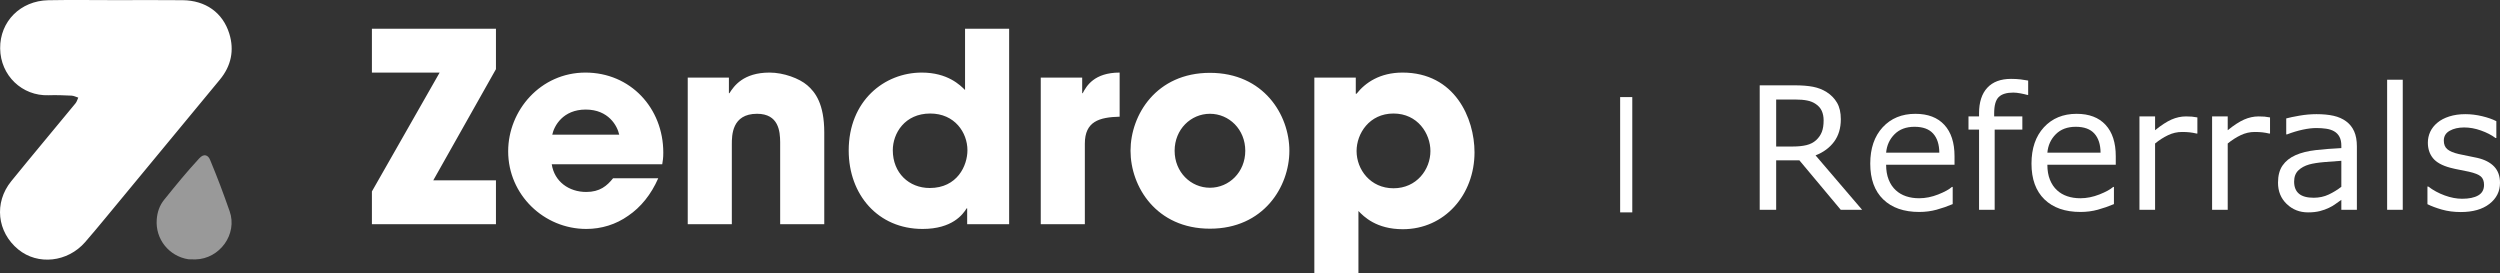
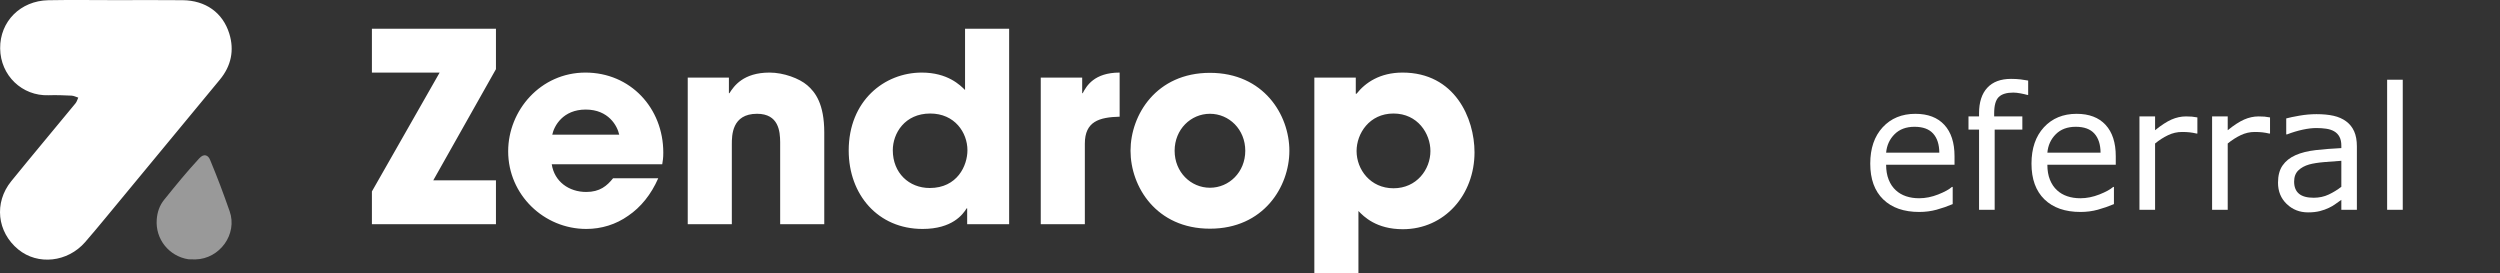
<svg xmlns="http://www.w3.org/2000/svg" width="412px" height="45px" viewBox="0 0 412 45" version="1.1">
  <rect x="0" y="0" width="412" height="45" fill="#333333" stroke="none" />
  <title>Group</title>
  <g id="Shopify" stroke="none" stroke-width="1" fill="none" fill-rule="evenodd">
    <g id="Frame-2" transform="translate(-67, -90)" fill="#FFFFFF">
      <g id="Group" transform="translate(67, 90)">
        <g>
          <path d="M26.228,37.182 C26.126,35.972 26.319,34.821 26.926,33.768 C28.643,30.79 29.709,28.935 31.564,26.132 C32.248,25.099 32.971,25.431 33.371,26.086 C35.187,29.052 36.211,30.866 37.881,33.95 C39.783,37.462 37.504,41.958 33.557,42.672 C33.179,42.74 32.796,42.778 32.416,42.831 C29.167,42.84 26.498,40.408 26.228,37.182 Z" id="Fill-6" opacity="0.5" transform="translate(32.383, 34.151) rotate(9) translate(-32.383, -34.151)" />
          <path d="M30.099,0.032 C33.865,0.074 36.711,2.058 37.792,5.554 C38.639,8.297 38.095,10.874 36.235,13.123 C29.992,20.677 23.75,28.23 17.503,35.78 C16.358,37.164 15.212,38.549 14.031,39.902 C11.134,43.225 6.235,43.751 3.009,41.108 C-0.486,38.245 -1.022,33.406 1.852,29.865 C5.351,25.555 8.924,21.305 12.451,17.018 C12.664,16.76 12.751,16.4 12.897,16.088 C12.531,15.974 12.168,15.778 11.797,15.761 C10.528,15.702 9.255,15.652 7.987,15.695 C3.671,15.842 0.073,12.465 0.025,7.979 C-0.021,3.534 3.371,0.128 7.962,0.037 C11.692,-0.036 15.423,0.022 19.154,0.022 C22.802,0.022 26.452,-0.01 30.099,0.032 Z M81.733,36.947 L81.733,29.721 L71.402,29.721 L81.733,11.395 L81.733,4.735 L61.29,4.735 L61.29,11.961 L72.453,11.961 L61.29,31.549 L61.29,36.947 L81.733,36.947 Z M96.617,37.73 C99.112,37.73 101.519,36.99 103.533,35.554 C105.59,34.161 107.298,32.072 108.48,29.373 L101.038,29.373 C100.031,30.635 98.849,31.636 96.617,31.636 C93.771,31.636 91.364,29.939 90.926,27.066 L109.136,27.066 C109.224,26.5 109.311,26.108 109.311,25.15 C109.311,17.794 103.883,11.961 96.485,11.961 C89.087,11.961 83.747,18.186 83.747,24.933 C83.747,32.115 89.656,37.73 96.617,37.73 Z M102.045,22.19 L91.013,22.19 C91.32,20.754 92.764,18.055 96.529,18.055 C100.294,18.055 101.738,20.754 102.045,22.19 Z M120.605,36.947 L120.605,23.801 C120.605,22.321 120.605,18.751 124.764,18.751 C128.334,18.751 128.557,21.659 128.571,23.421 L128.572,36.947 L135.839,36.947 L135.839,21.842 C135.839,17.097 134.351,15.182 133.037,14.05 C131.724,12.918 129.141,11.961 126.821,11.961 C122.488,11.961 120.955,14.181 120.211,15.356 L120.124,15.356 L120.124,12.788 L113.339,12.788 L113.339,36.947 L120.605,36.947 Z M152.036,37.73 C156.938,37.73 158.689,35.336 159.302,34.335 L159.39,34.335 L159.39,36.947 L166.306,36.947 L166.306,4.735 L159.04,4.735 L159.04,14.834 C158.252,14.05 156.194,11.961 151.904,11.961 C145.732,11.961 139.866,16.618 139.866,24.802 C139.866,32.072 144.681,37.73 152.036,37.73 Z M153.218,30.983 C149.803,30.983 147.133,28.502 147.133,24.759 C147.133,21.973 149.103,18.708 153.305,18.708 C157.332,18.708 159.434,21.842 159.434,24.759 C159.434,27.283 157.77,30.983 153.218,30.983 Z M178.782,36.947 L178.782,23.67 C178.782,20.014 181.146,19.317 184.517,19.23 L184.517,11.961 C180.314,11.961 179.045,14.181 178.432,15.356 L178.344,15.356 L178.344,12.788 L171.516,12.788 L171.516,36.947 L178.782,36.947 Z M199.4,37.687 C208.243,37.687 212.489,30.766 212.489,24.846 C212.489,18.926 208.243,12.004 199.4,12.004 C190.558,12.004 186.311,18.926 186.311,24.846 C186.311,30.766 190.558,37.687 199.4,37.687 Z M199.4,30.94 C196.248,30.94 193.578,28.372 193.578,24.846 C193.578,21.32 196.248,18.751 199.4,18.751 C202.552,18.751 205.222,21.32 205.222,24.846 C205.222,28.372 202.552,30.94 199.4,30.94 Z M223.87,45 L223.87,34.77 C224.746,35.685 226.803,37.774 231.181,37.774 C238.097,37.774 243,32.072 243,25.107 C243,19.491 239.761,11.961 231.137,11.961 C227.416,11.961 225.008,13.615 223.564,15.443 L223.433,15.443 L223.433,12.788 L216.604,12.788 L216.604,45 L223.87,45 Z M229.649,31.027 C225.84,31.027 223.564,27.936 223.564,24.889 C223.564,22.016 225.665,18.708 229.649,18.708 C233.632,18.708 235.733,22.016 235.733,24.889 C235.733,27.936 233.457,31.027 229.649,31.027 Z" id="Combined-Shape" />
        </g>
        <g transform="translate(290, 13)" fill-rule="nonzero" id="Referrals">
          <g>
-             <path d="M16.875,21.573 L13.355,21.573 L6.534,13.418 L2.712,13.418 L2.712,21.573 L0,21.573 L0,1.061 L5.712,1.061 C6.944,1.061 7.972,1.141 8.794,1.302 C9.615,1.463 10.355,1.75 11.012,2.163 C11.752,2.631 12.33,3.221 12.745,3.933 C13.161,4.645 13.368,5.547 13.368,6.64 C13.368,8.119 12.999,9.356 12.259,10.353 C11.519,11.349 10.501,12.1 9.204,12.605 L16.875,21.573 Z M10.533,6.833 C10.533,6.245 10.43,5.724 10.225,5.269 C10.019,4.815 9.679,4.431 9.204,4.119 C8.812,3.853 8.346,3.667 7.807,3.561 C7.269,3.455 6.634,3.403 5.903,3.403 L2.712,3.403 L2.712,11.145 L5.451,11.145 C6.31,11.145 7.059,11.069 7.698,10.917 C8.337,10.766 8.88,10.483 9.328,10.07 C9.739,9.684 10.042,9.241 10.239,8.741 C10.435,8.24 10.533,7.604 10.533,6.833 Z" id="Shape" />
            <path d="M32.106,14.148 L20.833,14.148 C20.833,15.094 20.975,15.918 21.258,16.621 C21.541,17.323 21.929,17.899 22.422,18.349 C22.897,18.79 23.461,19.121 24.114,19.341 C24.767,19.562 25.486,19.672 26.271,19.672 C27.312,19.672 28.36,19.463 29.415,19.045 C30.469,18.627 31.22,18.216 31.668,17.812 L31.805,17.812 L31.805,20.636 C30.937,21.004 30.051,21.311 29.147,21.559 C28.243,21.807 27.294,21.931 26.298,21.931 C23.76,21.931 21.778,21.24 20.354,19.858 C18.929,18.476 18.217,16.513 18.217,13.969 C18.217,11.452 18.9,9.455 20.265,7.976 C21.63,6.498 23.427,5.758 25.655,5.758 C27.718,5.758 29.309,6.364 30.428,7.577 C31.547,8.789 32.106,10.511 32.106,12.743 L32.106,14.148 Z M29.599,12.164 C29.59,10.805 29.25,9.753 28.579,9.009 C27.908,8.265 26.887,7.894 25.518,7.894 C24.139,7.894 23.041,8.302 22.224,9.12 C21.406,9.937 20.943,10.952 20.833,12.164 L29.599,12.164 Z" id="Shape" />
            <path d="M44.242,2.645 L44.105,2.645 C43.822,2.562 43.452,2.477 42.995,2.39 C42.539,2.303 42.137,2.259 41.79,2.259 C40.685,2.259 39.884,2.505 39.386,2.996 C38.888,3.488 38.639,4.376 38.639,5.662 L38.639,6.185 L43.283,6.185 L43.283,8.362 L38.722,8.362 L38.722,21.573 L36.147,21.573 L36.147,8.362 L34.407,8.362 L34.407,6.185 L36.147,6.185 L36.147,5.676 C36.147,3.848 36.599,2.445 37.503,1.467 C38.407,0.489 39.712,0 41.42,0 C41.995,0 42.513,0.028 42.975,0.083 C43.436,0.138 43.858,0.202 44.242,0.276 L44.242,2.645 Z" id="Path" />
            <path d="M58.678,14.148 L47.406,14.148 C47.406,15.094 47.547,15.918 47.83,16.621 C48.113,17.323 48.501,17.899 48.994,18.349 C49.469,18.79 50.033,19.121 50.686,19.341 C51.339,19.562 52.058,19.672 52.843,19.672 C53.884,19.672 54.932,19.463 55.987,19.045 C57.042,18.627 57.793,18.216 58.24,17.812 L58.377,17.812 L58.377,20.636 C57.51,21.004 56.624,21.311 55.72,21.559 C54.816,21.807 53.866,21.931 52.871,21.931 C50.332,21.931 48.351,21.24 46.926,19.858 C45.502,18.476 44.789,16.513 44.789,13.969 C44.789,11.452 45.472,9.455 46.837,7.976 C48.202,6.498 49.999,5.758 52.227,5.758 C54.291,5.758 55.882,6.364 57,7.577 C58.119,8.789 58.678,10.511 58.678,12.743 L58.678,14.148 Z M56.172,12.164 C56.163,10.805 55.822,9.753 55.151,9.009 C54.48,8.265 53.46,7.894 52.09,7.894 C50.711,7.894 49.613,8.302 48.796,9.12 C47.979,9.937 47.515,10.952 47.406,12.164 L56.172,12.164 Z" id="Shape" />
            <path d="M72.129,9.009 L71.992,9.009 C71.608,8.918 71.236,8.851 70.876,8.81 C70.515,8.768 70.088,8.748 69.595,8.748 C68.8,8.748 68.033,8.924 67.294,9.278 C66.554,9.632 65.842,10.088 65.157,10.649 L65.157,21.573 L62.582,21.573 L62.582,6.185 L65.157,6.185 L65.157,8.458 C66.18,7.632 67.082,7.046 67.862,6.702 C68.643,6.358 69.44,6.185 70.252,6.185 C70.7,6.185 71.024,6.197 71.225,6.22 C71.426,6.243 71.727,6.286 72.129,6.351 L72.129,9.009 Z" id="Path" />
            <path d="M84.1,9.009 L83.963,9.009 C83.58,8.918 83.208,8.851 82.847,8.81 C82.486,8.768 82.059,8.748 81.566,8.748 C80.772,8.748 80.005,8.924 79.265,9.278 C78.525,9.632 77.813,10.088 77.128,10.649 L77.128,21.573 L74.553,21.573 L74.553,6.185 L77.128,6.185 L77.128,8.458 C78.151,7.632 79.053,7.046 79.834,6.702 C80.614,6.358 81.411,6.185 82.224,6.185 C82.671,6.185 82.995,6.197 83.196,6.22 C83.397,6.243 83.698,6.286 84.1,6.351 L84.1,9.009 Z" id="Path" />
            <path d="M98.414,21.573 L95.852,21.573 L95.852,19.934 C95.624,20.09 95.316,20.308 94.928,20.588 C94.54,20.868 94.163,21.091 93.798,21.256 C93.369,21.467 92.875,21.644 92.318,21.786 C91.761,21.929 91.108,22 90.36,22 C88.981,22 87.812,21.541 86.853,20.622 C85.894,19.704 85.415,18.533 85.415,17.11 C85.415,15.943 85.664,15 86.162,14.279 C86.659,13.558 87.369,12.991 88.291,12.577 C89.223,12.164 90.341,11.884 91.647,11.737 C92.953,11.59 94.355,11.48 95.852,11.406 L95.852,11.007 C95.852,10.419 95.75,9.932 95.544,9.547 C95.339,9.161 95.044,8.858 94.661,8.637 C94.295,8.426 93.857,8.284 93.346,8.21 C92.834,8.137 92.3,8.1 91.743,8.1 C91.067,8.1 90.314,8.19 89.483,8.369 C88.652,8.548 87.794,8.807 86.908,9.147 L86.771,9.147 L86.771,6.516 C87.273,6.378 87.999,6.227 88.949,6.061 C89.899,5.896 90.835,5.813 91.757,5.813 C92.834,5.813 93.773,5.903 94.572,6.082 C95.371,6.261 96.062,6.566 96.647,6.998 C97.222,7.421 97.66,7.967 97.962,8.637 C98.263,9.308 98.414,10.139 98.414,11.131 L98.414,21.573 Z M95.852,17.785 L95.852,13.5 C95.067,13.546 94.142,13.615 93.079,13.707 C92.015,13.799 91.172,13.932 90.551,14.106 C89.812,14.318 89.214,14.646 88.757,15.091 C88.301,15.537 88.072,16.15 88.072,16.93 C88.072,17.812 88.337,18.476 88.867,18.921 C89.396,19.367 90.204,19.589 91.291,19.589 C92.195,19.589 93.022,19.412 93.77,19.059 C94.519,18.705 95.213,18.281 95.852,17.785 Z" id="Shape" />
            <polygon id="Path" points="105.974 21.573 103.399 21.573 103.399 0.138 105.974 0.138" />
-             <path d="M122,17.137 C122,18.542 121.422,19.695 120.267,20.595 C119.112,21.495 117.535,21.945 115.535,21.945 C114.403,21.945 113.364,21.809 112.419,21.539 C111.474,21.268 110.682,20.971 110.042,20.65 L110.042,17.743 L110.179,17.743 C110.992,18.359 111.896,18.848 112.891,19.21 C113.887,19.573 114.841,19.755 115.754,19.755 C116.886,19.755 117.772,19.571 118.411,19.204 C119.051,18.836 119.37,18.258 119.37,17.468 C119.37,16.862 119.197,16.402 118.85,16.09 C118.503,15.778 117.836,15.512 116.85,15.291 C116.485,15.209 116.008,15.112 115.419,15.002 C114.83,14.892 114.293,14.772 113.809,14.644 C112.467,14.286 111.515,13.76 110.953,13.066 C110.392,12.373 110.111,11.521 110.111,10.511 C110.111,9.877 110.241,9.28 110.501,8.72 C110.762,8.16 111.156,7.659 111.686,7.219 C112.197,6.787 112.848,6.445 113.638,6.192 C114.428,5.94 115.311,5.813 116.288,5.813 C117.201,5.813 118.126,5.926 119.062,6.151 C119.998,6.376 120.776,6.649 121.397,6.971 L121.397,9.74 L121.26,9.74 C120.603,9.253 119.804,8.842 118.863,8.507 C117.923,8.171 117.001,8.004 116.097,8.004 C115.156,8.004 114.362,8.185 113.713,8.548 C113.065,8.911 112.741,9.45 112.741,10.167 C112.741,10.8 112.937,11.278 113.33,11.599 C113.713,11.921 114.334,12.182 115.193,12.384 C115.667,12.495 116.199,12.605 116.788,12.715 C117.377,12.825 117.868,12.926 118.261,13.018 C119.457,13.294 120.379,13.767 121.028,14.437 C121.676,15.117 122,16.017 122,17.137 Z" id="Path" />
          </g>
        </g>
        <g id="|" transform="translate(267, 16)" fill-rule="nonzero">
-           <polygon id="Path" points="2 19 0 19 0 0 2 0" />
-         </g>
+           </g>
      </g>
    </g>
  </g>
</svg>